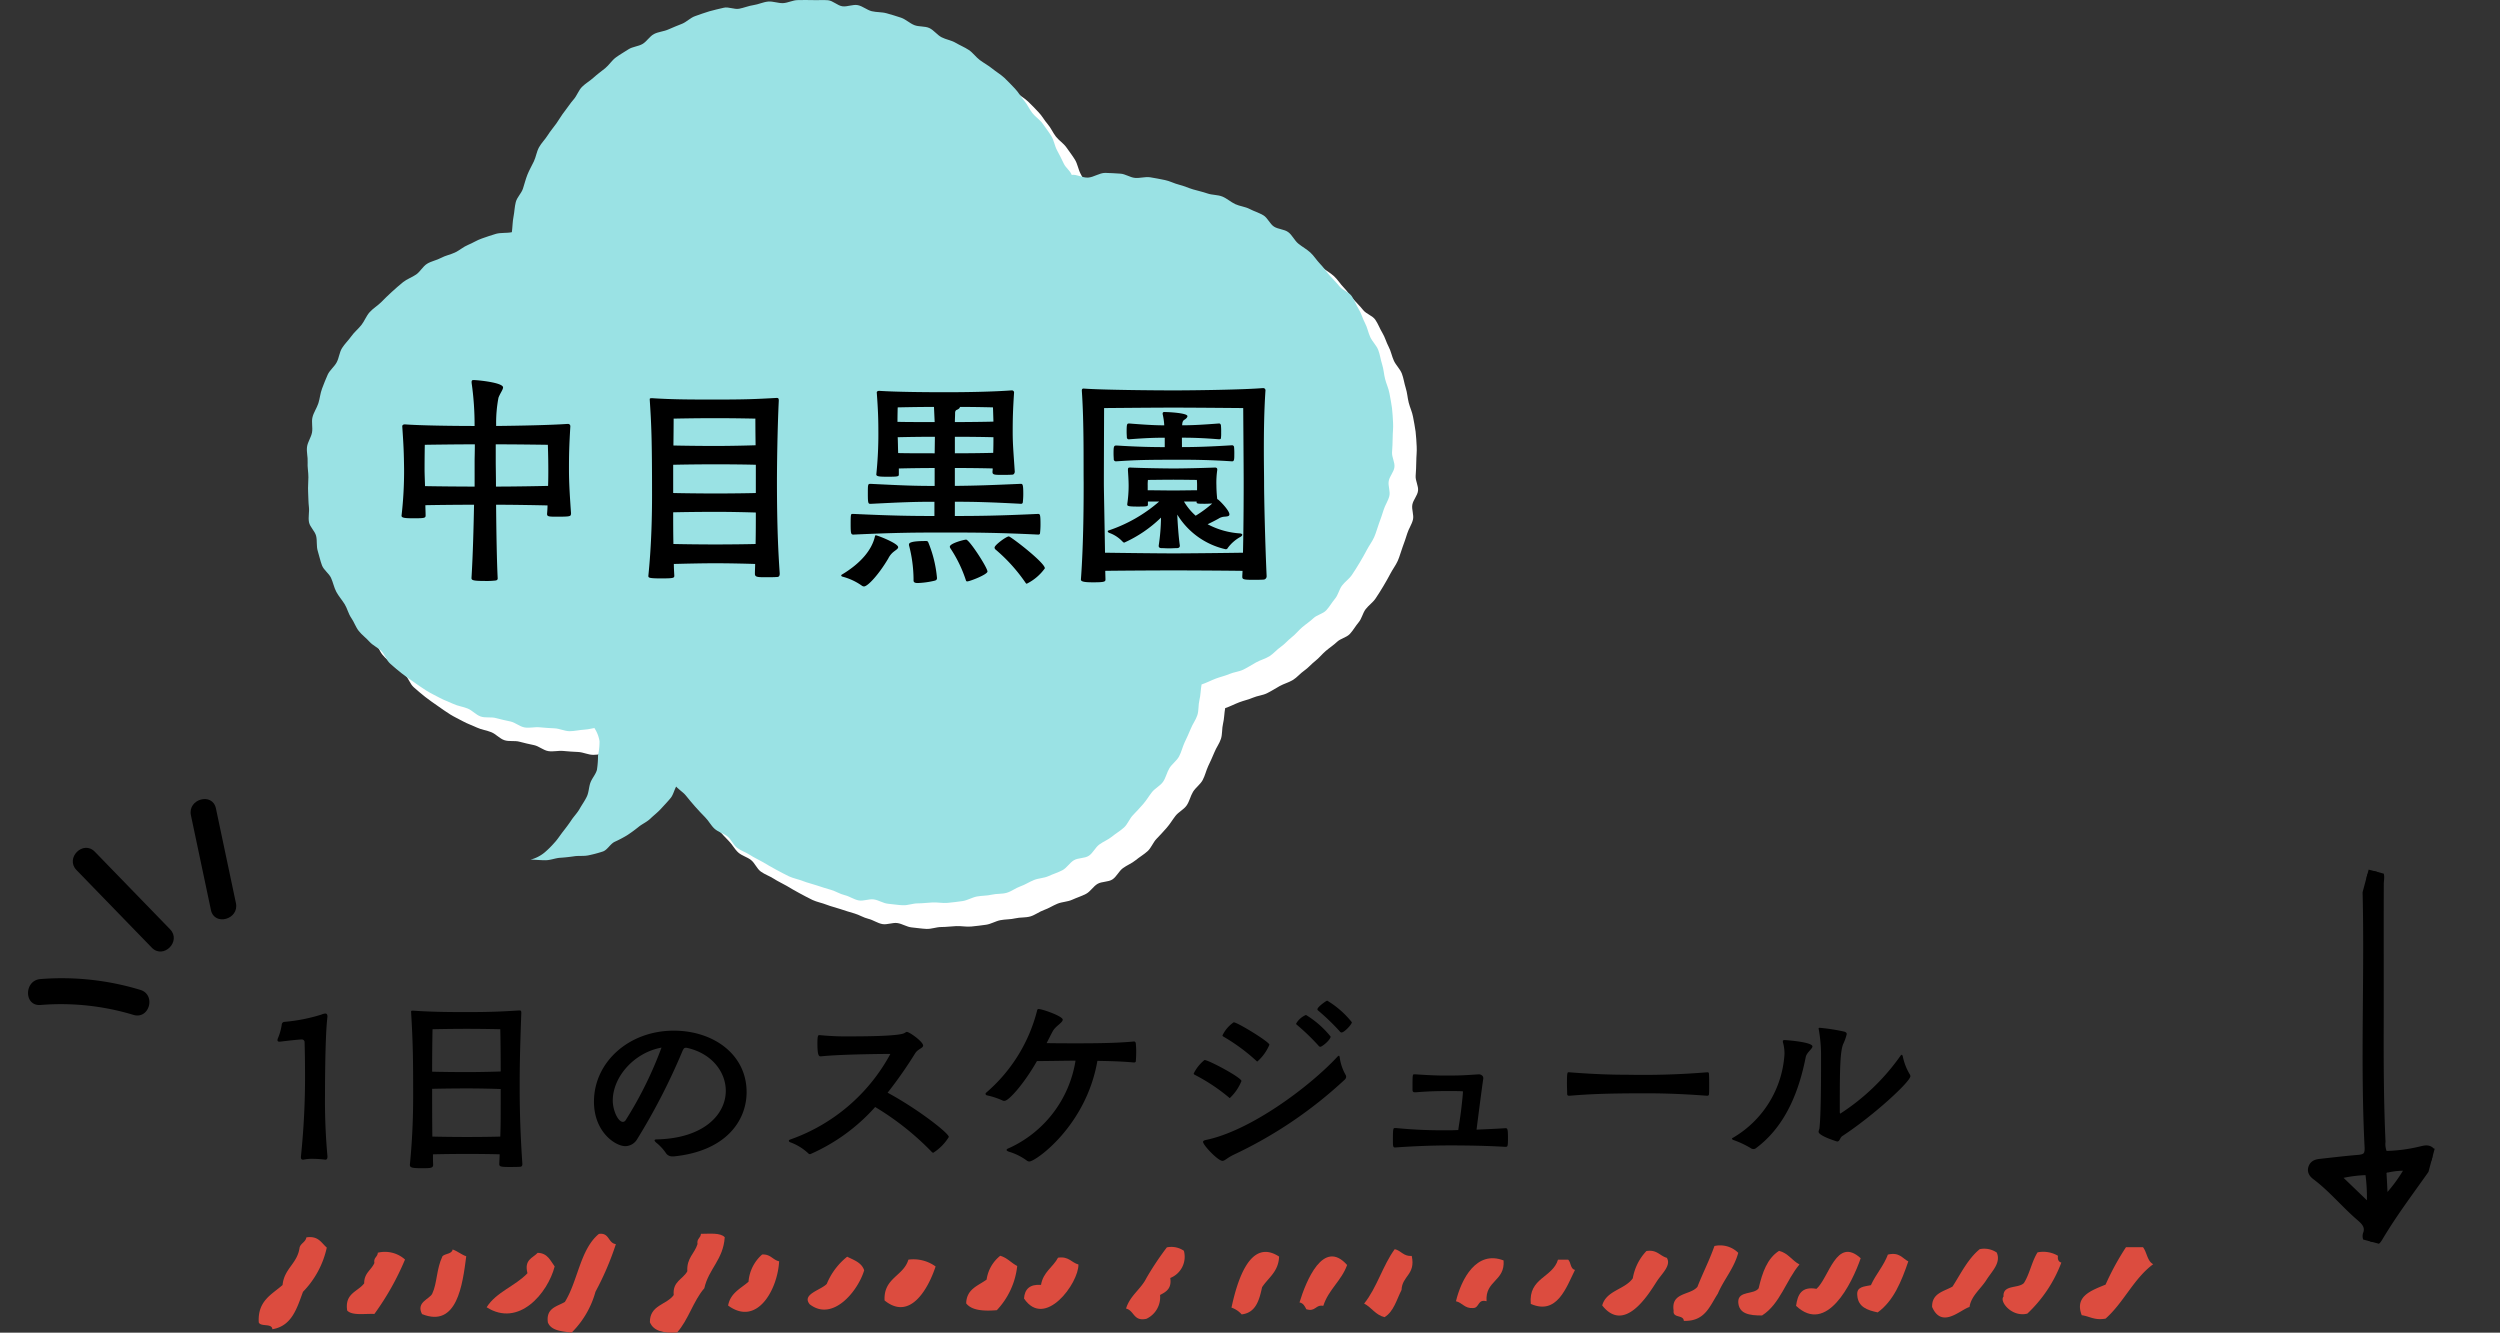
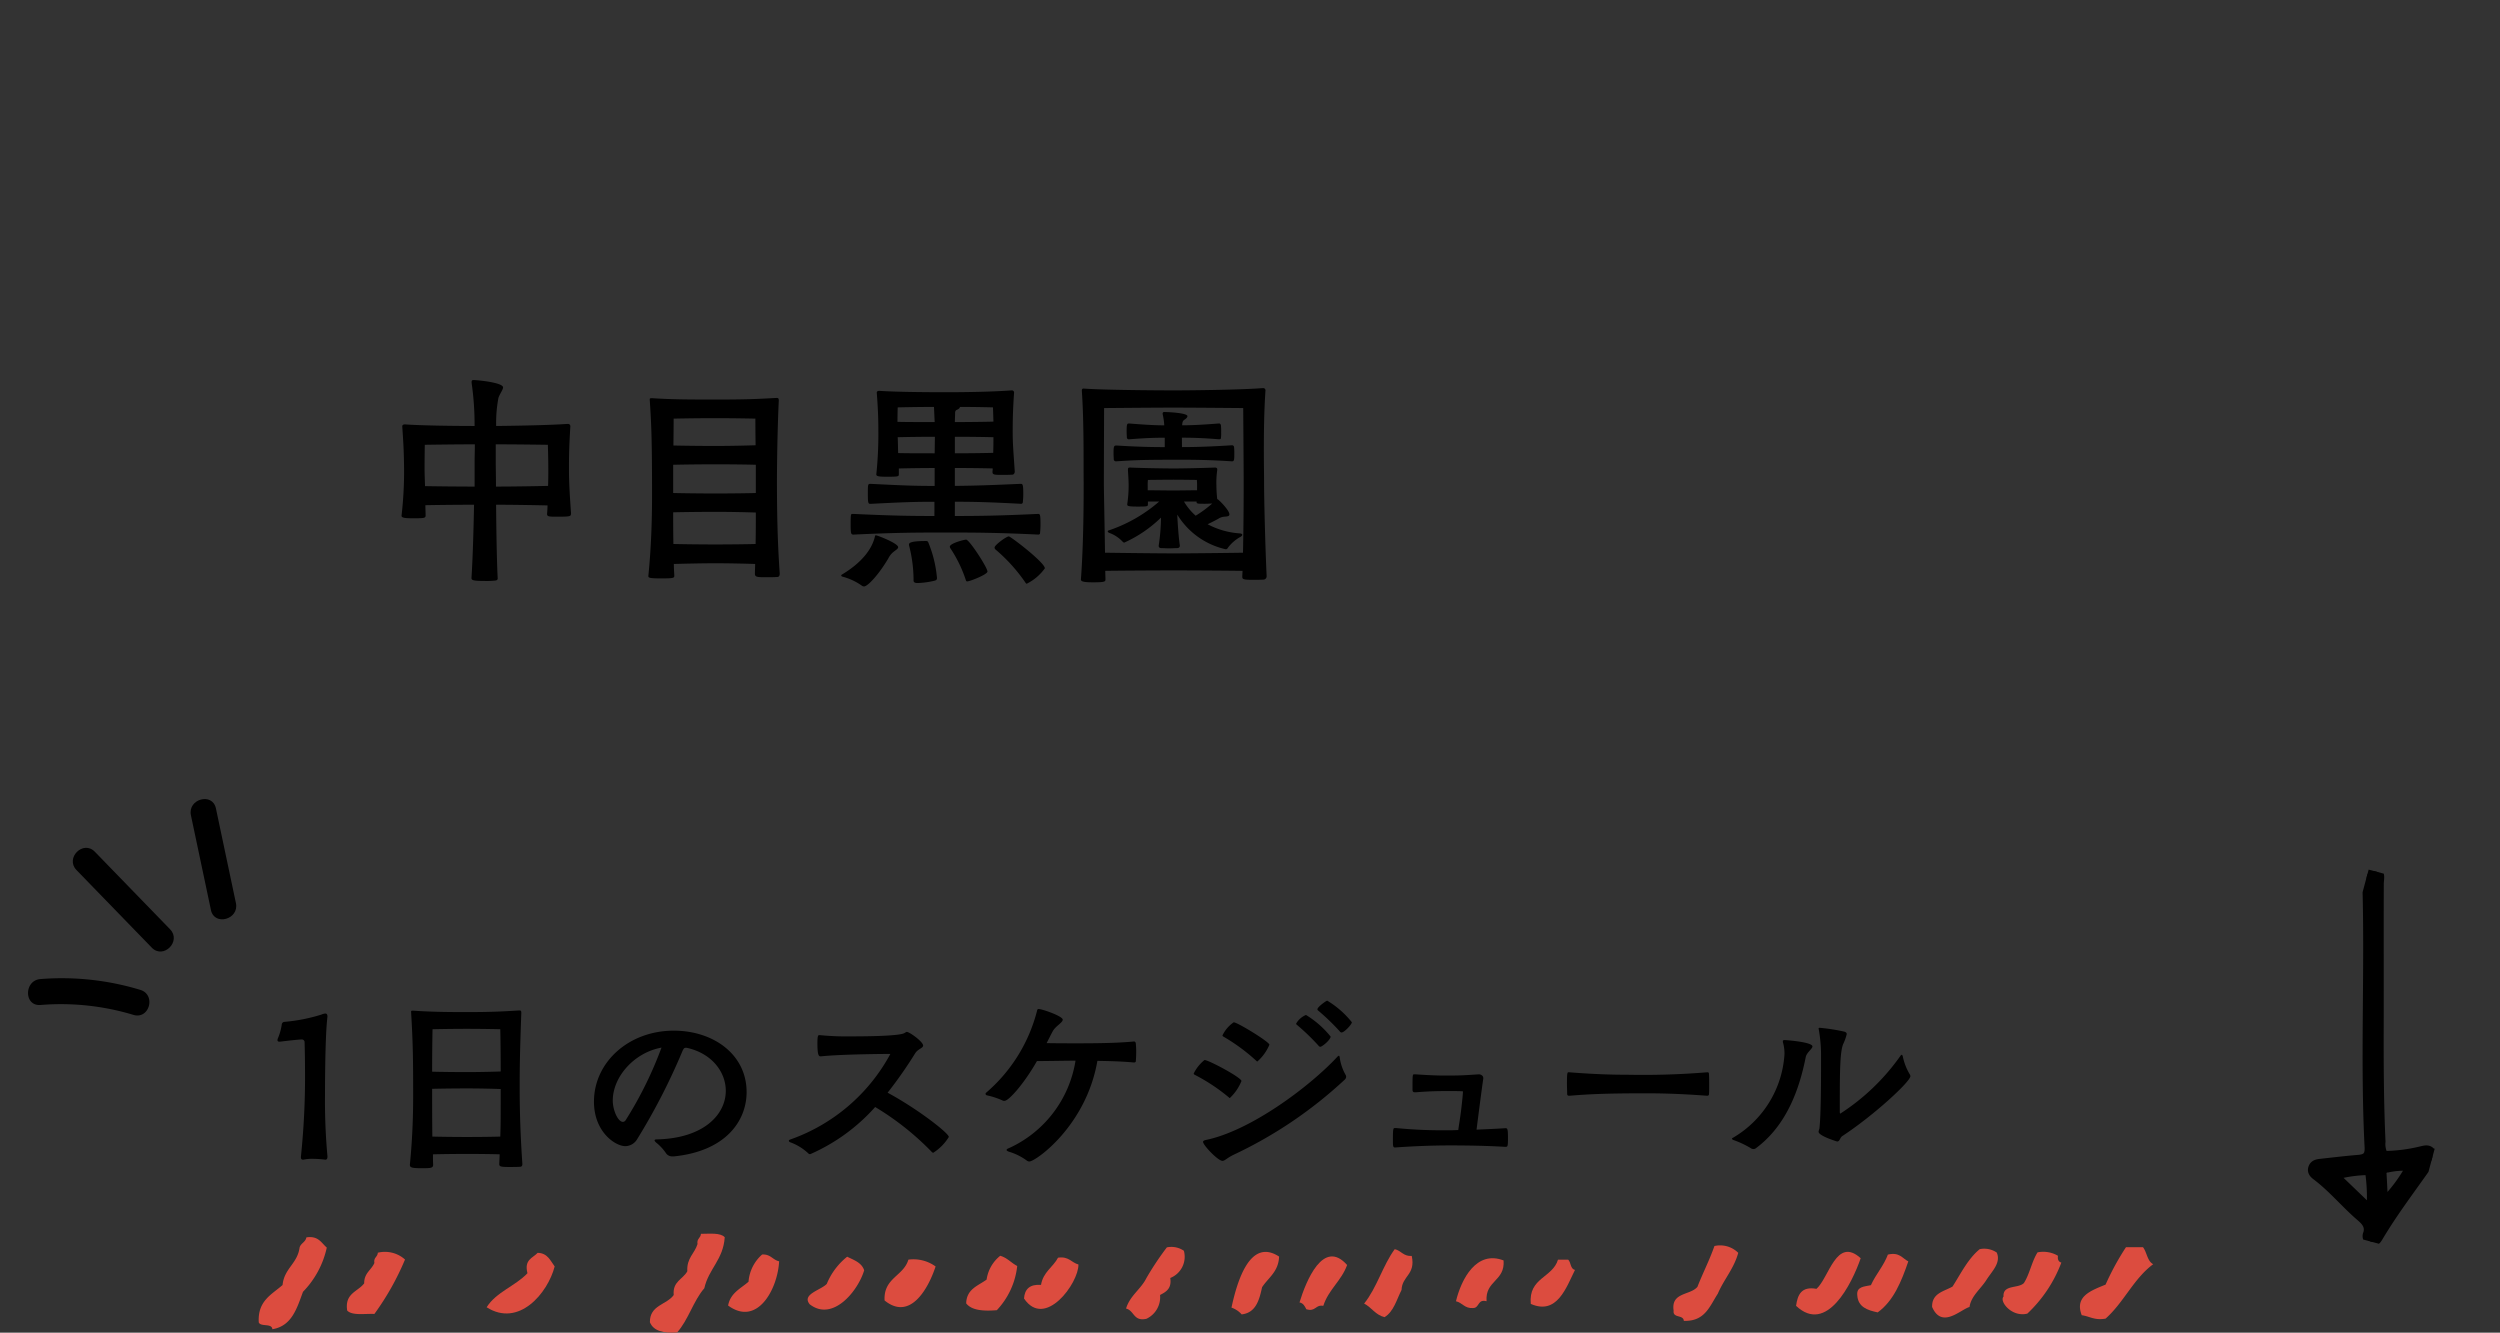
<svg xmlns="http://www.w3.org/2000/svg" width="294.022" height="156.73" viewBox="0 0 294.022 156.73">
  <rect x="0" y="0" width="294.022" height="156.73" fill="#333333" stroke="none" />
  <defs>
    <clipPath id="clip-path">
      <rect id="長方形_90" data-name="長方形 90" width="16" height="42.184" fill="none" stroke="#000" stroke-width="1" />
    </clipPath>
    <clipPath id="clip-path-2">
      <rect id="長方形_174" data-name="長方形 174" width="250.41" height="11.64" transform="translate(0 -0.001)" fill="none" />
    </clipPath>
    <clipPath id="clip-path-3">
      <rect id="長方形_203" data-name="長方形 203" width="32.279" height="35.198" fill="none" />
    </clipPath>
    <clipPath id="clip-path-4">
-       <rect id="長方形_94" data-name="長方形 94" width="130.688" height="109.239" fill="none" />
-     </clipPath>
+       </clipPath>
    <clipPath id="clip-path-6">
      <rect id="長方形_92" data-name="長方形 92" width="127.911" height="106.462" fill="none" />
    </clipPath>
  </defs>
  <g id="グループ_741" data-name="グループ 741" transform="translate(-265.733 -3140.815)">
    <g id="グループ_702" data-name="グループ 702" transform="translate(-918.988 -225.946)">
      <path id="パス_23116" data-name="パス 23116" d="M8.232-.264a72.123,72.123,0,0,1-.288-7.224c0-.408,0-6.624.264-8.952,0-.1.024-.168.024-.24,0-.264-.1-.36-.24-.36a1.288,1.288,0,0,0-.456.12,20.342,20.342,0,0,1-4.392.864.339.339,0,0,0-.288.336A6.6,6.6,0,0,1,2.4-14.112a.742.742,0,0,0-.048.192c0,.12.072.192.24.192H2.64s1.728-.216,2.544-.264h.048a.331.331,0,0,1,.312.36c.024.864.048,1.92.048,3.072A90.7,90.7,0,0,1,5.112-.216v.1c0,.192.1.264.24.264H5.4a5.023,5.023,0,0,1,1.08-.1,13.471,13.471,0,0,1,1.512.1c.12,0,.24-.072.24-.336Zm22.92.84c-.312-4.56-.312-7.7-.312-9.264,0-1.7.024-3.888.192-8.424,0-.216-.048-.288-.192-.288h-.072c-1.632.1-3.1.192-6.144.192-2.256,0-4.224-.024-6.312-.168-.24,0-.24.024-.24.144v.048c.216,3.624.24,5.544.24,9.864,0,1.776-.048,4.656-.384,8.04V.768c0,.312.264.384,1.344.384,1.128,0,1.392,0,1.392-.432C20.64.312,20.64-.1,20.64-.48c.936-.024,2.52-.048,4.008-.048,1.608,0,3.1.024,3.84.048L28.44.648c0,.288.1.36,1.128.36.456,0,.96,0,1.3-.024.144,0,.288-.048.288-.336ZM28.608-8.16c0,3.864,0,4.1-.048,5.592-.72.024-2.28.048-3.936.048-1.512,0-3.144-.024-4.056-.048,0-.288-.024-1.152-.024-5.616.912-.024,2.568-.048,4.1-.048C26.352-8.232,27.912-8.184,28.608-8.16Zm0-2.064c-.7.024-2.28.072-3.984.072-1.536,0-3.168-.024-4.08-.048,0-2.976.048-4.992.048-4.992s1.9-.048,4.032-.048,3.936.048,3.936.048S28.608-13.2,28.608-10.224ZM49.008-.24c6.072-.624,8.52-4.176,8.52-7.56,0-4.416-3.888-7.224-8.568-7.224-5.3,0-9.384,3.72-9.384,8.352,0,3.552,2.5,5.232,3.7,5.232a1.655,1.655,0,0,0,1.392-.84A74.049,74.049,0,0,0,50.016-12.7c.12-.216.168-.312.384-.312h.072c2.976.648,4.608,2.856,4.608,5.064,0,2.784-2.592,5.592-8.112,5.712-.144,0-.264.024-.264.12,0,.048.048.12.168.24A5.673,5.673,0,0,1,48.024-.648a.87.87,0,0,0,.816.408ZM47.52-13.032A45.376,45.376,0,0,1,43.3-4.488a.409.409,0,0,1-.312.192c-.6,0-1.2-1.392-1.2-2.5C41.784-9.552,44.256-12.432,47.52-13.032ZM66.24-12c2.5-.264,7.92-.288,8.112-.288.048,0,.072,0,.072.024A21.458,21.458,0,0,1,62.688-2.232c-.144.048-.192.1-.192.168,0,.048.048.12.168.168A6.168,6.168,0,0,1,64.776-.6a.278.278,0,0,0,.24.1,22.072,22.072,0,0,0,7.632-5.544A32.571,32.571,0,0,1,79.3-.768a.248.248,0,0,0,.192.1A5.835,5.835,0,0,0,81.312-2.52c0-.456-3.72-3.336-7.2-5.208a50,50,0,0,0,3.24-4.632c.336-.528.936-.6.936-.912,0-.456-1.608-1.608-1.92-1.608-.048,0-.12.048-.288.144-.672.384-5.328.384-6.144.384A32.673,32.673,0,0,1,66.12-14.5h-.048c-.144,0-.216.12-.216.96,0,1.344.144,1.536.36,1.536Zm32.544.528c1.272.024,2.76.048,4.3.192.072,0,.216-.024.216-.144.024-.216.048-.648.048-1.08a9.834,9.834,0,0,0-.048-1.032q-.036-.216-.216-.216c-1.536.144-3.288.216-6.672.216-.864,0-2.328,0-3.6-.024.264-.5.48-.96.72-1.392.336-.624,1.176-1.008,1.176-1.368,0-.408-2.4-1.248-2.832-1.248-.1,0-.168.048-.192.216A18.805,18.805,0,0,1,85.7-7.728a.219.219,0,0,0-.072.12.2.2,0,0,0,.168.192,8.918,8.918,0,0,1,1.824.6.4.4,0,0,0,.24.048c.5,0,2.3-2.016,3.816-4.68,1.3,0,3.432-.048,4.536-.048A13.64,13.64,0,0,1,88.368-1.2c-.144.048-.264.12-.264.216,0,.048.072.12.264.192a6.908,6.908,0,0,1,2.16,1.08.484.484,0,0,0,.264.072C91.512.36,97.464-3.816,98.784-11.472Zm27.432-2.856a11.254,11.254,0,0,0-2.9-2.544,2.4,2.4,0,0,0-1.152,1.008.144.144,0,0,0,.072.144,26.446,26.446,0,0,1,2.544,2.448.29.29,0,0,0,.216.144C125.232-13.128,126.216-13.968,126.216-14.328Zm2.5-1.68a10.874,10.874,0,0,0-2.9-2.544c-.12,0-1.152.744-1.152,1.008a.144.144,0,0,0,.072.144,26.446,26.446,0,0,1,2.544,2.448.29.29,0,0,0,.216.144C127.824-14.808,128.712-15.768,128.712-16.008ZM114.36-7.1A5.666,5.666,0,0,0,115.728-9.1c0-.408-3.864-2.472-4.344-2.472a4.692,4.692,0,0,0-1.272,1.584c0,.072.048.12.144.168a21.866,21.866,0,0,1,3.984,2.64C114.288-7.128,114.312-7.1,114.36-7.1ZM127.848-9.24a.494.494,0,0,0,.192-.36.463.463,0,0,0-.072-.24,5.68,5.68,0,0,1-.672-1.944c-.024-.192-.048-.288-.12-.288-.048,0-.1.048-.192.144C123.7-8.4,116.736-3.216,111.5-2.16q-.288.072-.288.216c0,.384,1.752,2.232,2.28,2.232.288,0,.528-.336,1.32-.72A50.9,50.9,0,0,0,127.848-9.24ZM117.6-11.4a5.477,5.477,0,0,0,1.416-1.968c0-.336-3.768-2.64-4.2-2.64a3.927,3.927,0,0,0-1.32,1.536c0,.072.048.12.144.168a22.075,22.075,0,0,1,3.84,2.832C117.528-11.424,117.552-11.4,117.6-11.4ZM146.832-1.368c.192,0,.24-.048.24-1.032,0-1.1-.072-1.152-.288-1.152h-.048c-1.08.072-2.208.12-3.36.168.576-4.536.744-5.664.792-6v-.072c0-.288-.312-.432-.5-.432h-.048c-1.824.12-2.136.144-3.96.144-.792,0-1.656-.024-3.456-.144h-.144c-.216,0-.216,0-.216,1.824,0,.216.1.288.264.288h.1c1.9-.144,2.712-.144,4.152-.144.456,0,.888,0,1.344.024.072,0,.072.024.072.1-.048.72-.144,1.488-.216,2.136-.1.84-.24,1.608-.336,2.328-.312,0-.6.024-.912.024h-.768a54.8,54.8,0,0,1-5.64-.264h-.1c-.216,0-.264,0-.264,1.3,0,.816,0,.984.24.984h.072c2.016-.144,4.224-.24,6.432-.24,2.232,0,4.44.048,6.48.168Zm23.664-8.76a92.471,92.471,0,0,1-9.384.288c-1.32,0-3.48-.024-6.816-.288h-.12c-.12,0-.168.12-.168,1.32,0,.432.024.888.024,1.2,0,.168.072.24.216.24h.048c2.04-.168,4.032-.288,8.952-.288,1.392,0,3.768.024,7.248.288.144,0,.216-.072.216-.192.024-.192.024-.552.024-.936,0-.528,0-1.08-.024-1.392,0-.144-.024-.24-.168-.24Zm15.6,3.6c0-4.056.048-5.976.384-6.888a5.764,5.764,0,0,0,.432-1.2c0-.144-.072-.216-.264-.288a22.3,22.3,0,0,0-2.9-.456c-.1,0-.144.024-.144.12,0,.024.024.048.024.1a17.107,17.107,0,0,1,.264,2.976v.384c0,2.3,0,6.6-.192,8.28a2,2,0,0,0-.1.36c0,.5,2.184,1.152,2.184,1.152.336,0,.312-.456.624-.648,3.792-2.5,7.992-6.408,7.992-7.032a.387.387,0,0,0-.072-.216,6.623,6.623,0,0,1-.816-2.088c-.048-.144-.072-.216-.12-.216s-.12.048-.192.168a25.667,25.667,0,0,1-7.032,6.744c-.048,0-.072-.024-.072-.24ZM176.232-1.2c3.6-2.664,5.112-6.936,5.856-10.7.1-.552.792-.984.792-1.272,0-.48-2.712-.72-3.24-.744-.168,0-.24.024-.24.144a.469.469,0,0,0,.024.168,4.8,4.8,0,0,1,.168,1.344,12.262,12.262,0,0,1-6.072,9.84.122.122,0,0,0-.1.12c0,.024.048.072.12.12a11.108,11.108,0,0,1,2.064.96.573.573,0,0,0,.336.12A.461.461,0,0,0,176.232-1.2Z" transform="translate(1215 3503)" />
      <g id="グループ_196" data-name="グループ 196" transform="matrix(-0.966, -0.259, 0.259, -0.966, 1467.825, 3513.928)">
        <g id="グループ_195" data-name="グループ 195" clip-path="url(#clip-path)">
          <path id="パス_21432" data-name="パス 21432" d="M5.571,10.206a19,19,0,0,0-4.066,1.654c-.41.213-.85.512-1.28.078a1.057,1.057,0,0,1-.085-1.189C1.338,7.4,2.714,4.119,3.671.688c.106-.381.3-.72.761-.685A.677.677,0,0,1,5.056.8c-.038.926.593,1.333,1.276,1.661C8.48,3.489,10.427,4.9,12.649,5.794c.368.147.675.368.637.817s-.377.626-.733.765c-1.393.544-2.782,1.1-4.19,1.606-.845.3-1.162.678-.845,1.659C10.7,20.483,12.83,30.618,15.8,40.519c.192.639.476,1.4-.432,1.625-.972.236-.876-.629-1.042-1.257-1.42-5.38-2.887-10.748-4.314-16.127C8.85,20.375,7.658,16,6.284,11.674a2.778,2.778,0,0,0-.712-1.468m-3.3-.513a8.935,8.935,0,0,0,2.479-.852.613.613,0,0,0,.405-.881c-.341-1.031-.668-2.066-1-3.1A18.535,18.535,0,0,0,2.243,9.666l-.036.116.062-.089M10.5,6.411,5.4,3.6A20.9,20.9,0,0,0,6.765,7.991,15.754,15.754,0,0,0,10.5,6.411" transform="translate(0 0)" stroke="#000" stroke-width="1" />
        </g>
      </g>
      <g id="グループ_437" data-name="グループ 437" transform="translate(1215.145 3511.852)">
        <g id="マスクグループ_436" data-name="マスクグループ 436" clip-path="url(#clip-path-2)">
          <path id="パス_21665" data-name="パス 21665" d="M221.61,1.59c.468.6.5,1.637,1.2,2-2.3,1.7-3.474,4.526-5.6,6.4-1.3.233-1.861-.272-2.8-.4-.869-2.22,1.085-2.893,2.8-3.6a31.114,31.114,0,0,1,2.4-4.4Z" fill="#dc4c3f" fill-rule="evenodd" />
          <path id="パス_21668" data-name="パス 21668" d="M204.41,2.221c.536,1.205-.582,2.214-1.2,3.2-.666,1.064-1.821,1.91-2,3.2-1.092.322-3.259,2.613-4.4,0-.039-1.638,1.383-1.816,2.4-2.4.99-1.543,1.809-3.258,3.2-4.4a2.6,2.6,0,0,1,2,.4" fill="#dc4c3f" fill-rule="evenodd" />
          <path id="パス_21669" data-name="パス 21669" d="M211.61,2.6c-.065.465.088.712.4.8a15.937,15.937,0,0,1-4,6c-1.82.468-3.331-1.443-2.8-2-.113-1.446,1.752-.915,2.4-1.6.674-1.058.925-2.542,1.6-3.6a3.4,3.4,0,0,1,2.4.4" fill="#dc4c3f" fill-rule="evenodd" />
          <path id="パス_21670" data-name="パス 21670" d="M188.41,2.887c-1.033,2.992-4,9-7.6,5.6.178-1.289.611-2.324,2.4-2,1.481-1.3,2.328-6.2,5.2-3.6" fill="#dc4c3f" fill-rule="evenodd" />
          <path id="パス_21671" data-name="パス 21671" d="M194.009,3.258c-.816,2.384-1.741,4.659-3.6,6-1.21-.257-2.308-.625-2.4-2-.121-1.055.835-1.031,1.6-1.2.579-1.286,1.491-2.241,2-3.6,1.382-.316,1.688.445,2.4.8" fill="#dc4c3f" fill-rule="evenodd" />
          <path id="パス_21672" data-name="パス 21672" d="M174.009,2.252c-.517,1.883-1.684,3.116-2.4,4.8-.948,1.453-1.507,3.294-4,3.2-.045-.756-1.323-.278-1.2-1.2-.327-2.194,1.954-1.779,2.8-2.8.637-1.63,1.412-3.121,2-4.8a3.027,3.027,0,0,1,2.8.8" fill="#dc4c3f" fill-rule="evenodd" />
-           <path id="パス_21673" data-name="パス 21673" d="M181.21,3.62c-1.587,1.881-2.28,4.654-4.4,6-1.476.01-2.754-.179-2.8-1.6-.012-1.345,1.852-.815,2.4-1.6.427-1.84,1.013-3.521,2.4-4.4,1.071.262,1.521,1.146,2.4,1.6" fill="#dc4c3f" fill-rule="evenodd" />
          <path id="パス_21674" data-name="パス 21674" d="M54.81.417c-.165,2.635-1.889,3.712-2.4,6-1.3,1.5-1.875,3.726-3.2,5.2-1.575.109-2.779-.153-3.2-1.2-.031-2.03,1.964-2.036,2.8-3.2-.154-1.621,1.092-1.842,1.6-2.8-.092-1.559.86-2.073,1.2-3.2-.113-.647.378-.69.4-1.2,1.062,0,2.284-.152,2.8.4" fill="#dc4c3f" fill-rule="evenodd" />
          <path id="パス_21675" data-name="パス 21675" d="M133.61,1.82c.762.171,1.005.861,2,.8.481,2.215-1.143,2.324-1.2,4-.584,1.149-.921,2.546-2,3.2-1.071-.263-1.521-1.146-2.4-1.6,1.492-1.841,2.19-4.477,3.6-6.4" fill="#dc4c3f" fill-rule="evenodd" />
-           <path id="パス_21676" data-name="パス 21676" d="M165.61,2.84c.55.9-.6,1.863-1.2,2.8-1.048,1.651-3.807,6.1-6.4,2.8.488-1.78,2.674-1.861,3.6-3.2a6.146,6.146,0,0,1,1.6-3.2c1.258-.191,1.563.57,2.4.8" fill="#dc4c3f" fill-rule="evenodd" />
          <path id="パス_21677" data-name="パス 21677" d="M108.81,2.01a2.679,2.679,0,0,1-1.6,3.2c.189,1.256-.5,1.635-1.2,2a2.814,2.814,0,0,1-1.6,2.8c-1.548.348-1.423-.977-2.4-1.2.461-1.539,1.74-2.26,2.4-3.6a35.061,35.061,0,0,1,2.4-3.6,2.606,2.606,0,0,1,2,.4" fill="#dc4c3f" fill-rule="evenodd" />
          <path id="パス_21678" data-name="パス 21678" d="M120.009,2.695c-.072,1.794-1.264,2.469-2,3.6-.335,1.532-.732,3-2.4,3.2a2.841,2.841,0,0,0-1.2-.8c.654-3.044,2.165-8.255,5.6-6" fill="#dc4c3f" fill-rule="evenodd" />
          <path id="パス_21679" data-name="パス 21679" d="M128.009,3.687c-.672,1.861-2.185,2.881-2.8,4.8-.964-.164-.869.73-2,.4-.177-.356-.351-.716-.8-.8.771-2.529,2.809-7.558,5.6-4.4" fill="#dc4c3f" fill-rule="evenodd" />
          <path id="パス_21680" data-name="パス 21680" d="M146.41,3.148c.19,2.457-2.19,2.343-2,4.8-1.092-.291-.806.8-1.6.8-.995.061-1.238-.628-2-.8.631-2.628,2.419-6.034,5.6-4.8" fill="#dc4c3f" fill-rule="evenodd" />
-           <path id="パス_21681" data-name="パス 21681" d="M40.009.03c1.256-.189,1.057,1.076,2,1.2a34.074,34.074,0,0,1-2.4,5.6,10.757,10.757,0,0,1-2.8,4.8c-1.193-.141-2.435-.231-2.8-1.2-.231-1.7,1.078-1.855,2-2.4,1.536-2.465,1.8-6.2,4-8" fill="#dc4c3f" fill-rule="evenodd" />
          <path id="パス_21682" data-name="パス 21682" d="M154.81,4.259c-.995,1.993-2.094,5.377-5.2,4-.289-3.089,2.551-3.05,3.2-5.2h1.2c.344.322.238,1.095.8,1.2" fill="#dc4c3f" fill-rule="evenodd" />
          <path id="パス_21683" data-name="パス 21683" d="M71.21,4.309c-.731,2.453-3.7,6.082-6.4,4-.991-1.19,1.3-1.661,2-2.4a7.977,7.977,0,0,1,2.4-3.2c.8.4,1.709.692,2,1.6" fill="#dc4c3f" fill-rule="evenodd" />
          <path id="パス_21684" data-name="パス 21684" d="M96.41,3.625c.035,2.191-3.951,7.642-6.4,4,.075-1.125.7-1.7,2-1.6.237-1.5,1.4-2.069,2-3.2,1.258-.192,1.564.57,2.4.8" fill="#dc4c3f" fill-rule="evenodd" />
          <path id="パス_21685" data-name="パス 21685" d="M61.209,3.251c-.174,3.293-2.58,7.716-6,5.2.263-1.471,1.475-1.992,2.4-2.8a4.741,4.741,0,0,1,1.6-3.2c.995-.061,1.238.629,2,.8" fill="#dc4c3f" fill-rule="evenodd" />
          <path id="パス_21686" data-name="パス 21686" d="M87.21,2.6c.831.234,1.293.841,2,1.2A8.984,8.984,0,0,1,86.81,9c-1.6.128-2.956.022-3.6-.8.036-1.7,1.4-2.066,2.4-2.8a4.368,4.368,0,0,1,1.6-2.8" fill="#dc4c3f" fill-rule="evenodd" />
          <path id="パス_21687" data-name="パス 21687" d="M8.009,1.637a10.7,10.7,0,0,1-2.8,5.2c-.718,1.949-1.31,4.024-3.6,4.4-.061-.741-1.355-.246-1.6-.8-.149-2.55,1.527-3.274,2.8-4.4.185-1.949,1.753-2.515,2-4.4.141-.525.7-.63.8-1.2,1.415-.216,1.753.646,2.4,1.2" fill="#dc4c3f" fill-rule="evenodd" />
          <path id="パス_21688" data-name="パス 21688" d="M79.61,3.855c-.765,2.353-2.9,6.519-6,4-.138-2.671,2.224-2.843,2.8-4.8a4.452,4.452,0,0,1,3.2.8" fill="#dc4c3f" fill-rule="evenodd" />
-           <path id="パス_21689" data-name="パス 21689" d="M24.41,2.658c-.432,3.348-1.077,8.461-5.2,6.8-.736-1.409.9-1.76,1.2-2.4.591-1.247.47-2.831,1.2-4.4.322-.344,1.1-.237,1.2-.8.592.208,1.008.592,1.6.8" fill="#dc4c3f" fill-rule="evenodd" />
          <path id="パス_21690" data-name="パス 21690" d="M34.81,3.853c-.808,3.142-4.22,7.215-8,4.8,1.133-1.8,3.375-2.492,4.8-4-.411-1.612.623-1.778,1.2-2.4,1.173.028,1.486.914,2,1.6" fill="#dc4c3f" fill-rule="evenodd" />
          <path id="パス_21691" data-name="パス 21691" d="M17.209,3.04a31.522,31.522,0,0,1-3.6,6.4c-1.152-.048-2.619.219-3.2-.4-.314-2.048,1.259-2.208,2-3.2-.017-1.219.845-1.556,1.2-2.4-.113-.646.378-.688.4-1.2a3.537,3.537,0,0,1,3.2.8" fill="#dc4c3f" fill-rule="evenodd" />
        </g>
      </g>
    </g>
    <g id="グループ_513" data-name="グループ 513" transform="translate(265.733 3229.542)">
      <g id="グループ_491" data-name="グループ 491" transform="translate(0 0)" clip-path="url(#clip-path-3)">
        <path id="パス_21715" data-name="パス 21715" d="M2.393,13.048Q1.217,7.477.039,1.908C-.365-.007,2.574-.826,2.98,1.1q1.176,5.569,2.353,11.14c.405,1.915-2.534,2.734-2.941.811" transform="translate(22.414 5.247)" />
        <path id="パス_21716" data-name="パス 21716" d="M15.568,15.205,6.717,6.082C5.349,4.673,7.5,2.514,8.873,3.926l8.851,9.123c1.367,1.409-.787,3.568-2.157,2.157" transform="translate(2.28 7.518)" />
        <path id="パス_21717" data-name="パス 21717" d="M18.551,22.673A29.441,29.441,0,0,0,7.62,21.51c-1.957.154-1.948-2.9,0-3.05a31.78,31.78,0,0,1,11.741,1.272c1.875.564,1.077,3.508-.81,2.941" transform="translate(-2.859 7.959)" />
      </g>
    </g>
    <g id="グループ_703" data-name="グループ 703" transform="translate(301.824 3140.815)">
      <g id="グループ_205" data-name="グループ 205" clip-path="url(#clip-path-4)">
        <g id="グループ_204" data-name="グループ 204">
          <g id="グループ_203" data-name="グループ 203" clip-path="url(#clip-path-4)">
            <path id="パス_21438" data-name="パス 21438" d="M132.7,56.487c0-.59.083-1.171.047-1.753s-.056-1.171-.128-1.751-.2-1.154-.3-1.729-.367-1.112-.51-1.679-.171-1.162-.35-1.72-.247-1.157-.459-1.7-.69-.975-.936-1.508-.341-1.132-.618-1.649-.421-1.113-.728-1.613-.507-1.084-.842-1.565-1.065-.673-1.428-1.135-.784-.855-1.172-1.3-.7-.933-1.112-1.353-.715-.939-1.149-1.336-.963-.672-1.417-1.046-.708-1-1.181-1.349-1.2-.332-1.687-.656-.738-1.029-1.245-1.328-1.089-.467-1.611-.74-1.147-.318-1.681-.565-.982-.675-1.528-.895-1.184-.168-1.741-.361-1.118-.311-1.684-.477-1.09-.418-1.663-.557-1.1-.439-1.679-.549-1.149-.242-1.733-.325-1.191.129-1.778.074-1.139-.474-1.729-.5-1.178-.089-1.769-.089c-.683,0-1.345.515-2.017.554s-1.254-.393-1.924-.321c-.213-.548-.693-.809-.938-1.342s-.515-1.045-.791-1.563-.352-1.148-.659-1.65-.672-.967-1.007-1.449-.873-.808-1.235-1.271-.585-1.03-.973-1.473-.667-.986-1.078-1.406-.807-.865-1.241-1.264-.957-.7-1.411-1.072-.98-.651-1.454-1-.823-.876-1.314-1.2-1.049-.548-1.556-.847-1.13-.377-1.651-.65-.9-.833-1.433-1.08-1.222-.127-1.769-.347-1-.676-1.553-.869-1.121-.351-1.688-.516-1.181-.109-1.755-.247-1.069-.6-1.648-.715-1.223.217-1.807.134-1.1-.657-1.691-.712-1.185.01-1.775-.017-1.179,0-1.769,0-1.159.33-1.738.356-1.185-.241-1.762-.187-1.138.332-1.711.413-1.123.319-1.692.427-1.246-.248-1.81-.113-1.151.261-1.708.422-1.118.377-1.666.565-1,.684-1.534.9-1.084.425-1.611.666-1.171.269-1.686.537-.849.878-1.35,1.171-1.177.314-1.663.632-1.007.612-1.476.954-.793.891-1.243,1.258-.932.706-1.362,1.1-.962.69-1.371,1.1-.6,1.041-.985,1.475-.69.932-1.052,1.387-.641.96-.977,1.435-.717.906-1.025,1.4-.744.907-1.024,1.418-.352,1.119-.6,1.645-.541,1.02-.758,1.561-.346,1.1-.529,1.653-.691,1-.84,1.568-.155,1.162-.27,1.734-.114,1.237-.193,1.816c-.578.127-1.29.033-1.855.19s-1.129.367-1.685.555-1.065.529-1.609.748-1,.642-1.53.892-1.131.358-1.648.637-1.143.383-1.644.691-.8.925-1.284,1.261-1.068.528-1.531.892-.893.767-1.334,1.157-.849.813-1.267,1.226-.95.724-1.343,1.162-.6,1.038-.962,1.5-.842.837-1.181,1.319-.787.9-1.1,1.4-.351,1.159-.63,1.678-.81.913-1.057,1.448S7,50.152,6.787,50.7s-.254,1.161-.434,1.724S5.8,53.5,5.66,54.07s.053,1.217-.056,1.8-.514,1.11-.587,1.7.108,1.193.072,1.784.089,1.17.089,1.763-.067,1.172-.032,1.755.021,1.177.092,1.757-.1,1.213.01,1.788.7,1.052.839,1.62.014,1.213.192,1.771.29,1.151.5,1.7.816.928,1.061,1.46.346,1.129.623,1.646.676.956.984,1.456.429,1.118.767,1.6.523,1.085.889,1.545.863.82,1.255,1.259.979.686,1.4,1.1.593,1.084,1.033,1.475.894.779,1.356,1.143.956.7,1.438,1.037.966.688,1.466,1,1.042.562,1.56.843,1.084.47,1.616.722,1.139.319,1.685.541.976.748,1.534.939,1.223.025,1.791.184,1.132.275,1.708.4,1.079.6,1.662.7,1.2-.079,1.785-.015,1.166.089,1.756.121,1.168.336,1.759.336c.574,0,1.149-.151,1.715-.181s1.132-.213,1.7-.273,1.11-.277,1.671-.368,1.1-.249,1.659-.369,1.053.195,1.6.046c.188.548.267.978.487,1.511s.882.875,1.133,1.395.131,1.237.412,1.742.852.843,1.162,1.331.514,1.047.852,1.517.9.759,1.267,1.209.72.89,1.108,1.32.767.85,1.178,1.259.676.961,1.108,1.348,1.058.529,1.51.892.675,1.012,1.145,1.352,1.042.525,1.528.841,1.013.548,1.515.839.985.594,1.5.859,1.009.556,1.538.8,1.1.339,1.644.553,1.1.333,1.646.52,1.086.353,1.644.513,1.057.492,1.621.625,1.074.513,1.645.62,1.2-.2,1.777-.118,1.107.459,1.685.512,1.153.15,1.734.176,1.161-.222,1.743-.222,1.17-.082,1.754-.109,1.185.106,1.766.051,1.171-.129,1.749-.211,1.117-.428,1.691-.538,1.179-.078,1.748-.215,1.2-.058,1.765-.223,1.057-.565,1.61-.757,1.052-.527,1.594-.746,1.184-.215,1.715-.46,1.11-.419,1.628-.69.854-.879,1.358-1.177,1.263-.2,1.751-.523.758-.974,1.229-1.322,1.049-.565,1.5-.937.981-.674,1.413-1.07.64-1.032,1.049-1.45.8-.848,1.189-1.289.68-.95,1.041-1.411.972-.739,1.306-1.22.449-1.108.754-1.608.858-.863,1.134-1.38.406-1.114.651-1.648.51-1.06.723-1.608.6-1.042.777-1.6.1-1.2.242-1.77.144-1.254.252-1.834c.545-.177,1.129-.485,1.66-.687s1.094-.319,1.616-.545,1.135-.267,1.645-.519,1-.568,1.493-.845,1.084-.422,1.567-.723.862-.779,1.329-1.1.839-.782,1.289-1.13.8-.807,1.234-1.178.913-.676,1.325-1.069,1.111-.508,1.5-.923.674-.942,1.042-1.376.473-1.08.817-1.534.849-.789,1.167-1.261.623-.957.914-1.446.577-.984.84-1.491.624-.97.857-1.491.368-1.087.569-1.621.386-1.075.555-1.621.527-1.044.664-1.6-.175-1.2-.072-1.767.6-1.061.67-1.63-.314-1.171-.28-1.744.074-1.123.074-1.7" transform="translate(-2.223 -2.223)" fill="#fff" />
            <g id="グループ_202" data-name="グループ 202" style="mix-blend-mode: multiply;isolation: isolate">
              <g id="グループ_201" data-name="グループ 201">
                <g id="グループ_200" data-name="グループ 200" clip-path="url(#clip-path-6)">
                  <path id="パス_21439" data-name="パス 21439" d="M127.7,51.487c0-.59.083-1.171.047-1.753s-.056-1.171-.128-1.751-.2-1.154-.3-1.729-.367-1.112-.51-1.679-.171-1.162-.35-1.72-.247-1.157-.459-1.7-.69-.975-.936-1.508-.341-1.132-.618-1.649-.421-1.113-.728-1.613-.507-1.084-.842-1.565-1.065-.673-1.428-1.135-.784-.855-1.172-1.3-.7-.933-1.112-1.353-.715-.939-1.149-1.336-.963-.672-1.417-1.046-.708-1-1.181-1.349-1.2-.332-1.687-.656-.738-1.029-1.245-1.328-1.089-.467-1.611-.74-1.147-.318-1.681-.565-.982-.675-1.528-.895-1.184-.168-1.741-.361-1.118-.311-1.684-.477-1.09-.418-1.663-.557-1.1-.439-1.679-.549-1.149-.242-1.733-.325-1.191.129-1.778.074-1.139-.474-1.729-.5-1.178-.089-1.769-.089c-.683,0-1.345.515-2.017.554s-1.254-.393-1.924-.321c-.213-.548-.693-.809-.938-1.342s-.515-1.045-.791-1.563-.352-1.148-.659-1.65-.672-.967-1.007-1.449-.873-.808-1.235-1.271-.585-1.03-.973-1.473-.667-.986-1.078-1.406-.807-.865-1.241-1.264-.957-.7-1.411-1.072-.98-.651-1.454-1-.823-.876-1.314-1.2-1.049-.548-1.556-.847-1.13-.377-1.651-.65-.9-.833-1.433-1.08-1.222-.127-1.769-.347-1-.676-1.553-.869-1.122-.351-1.688-.516-1.181-.109-1.755-.247-1.069-.6-1.648-.715S63.566.823,62.981.74,61.877.083,61.29.028,60.1.038,59.514.011s-1.179,0-1.769,0-1.159.33-1.738.356S54.822.131,54.246.184,53.108.517,52.534.6s-1.123.319-1.692.427S49.6.775,49.032.91s-1.151.261-1.708.422-1.118.377-1.666.565-1,.684-1.534.9-1.084.425-1.611.666-1.171.269-1.686.537-.849.878-1.35,1.171-1.177.314-1.663.632-1.007.612-1.476.954-.793.891-1.243,1.258-.932.706-1.362,1.1-.962.69-1.371,1.1-.6,1.041-.985,1.475-.69.932-1.052,1.387-.641.96-.977,1.435-.717.906-1.025,1.4-.744.907-1.024,1.418-.352,1.119-.6,1.645-.541,1.02-.758,1.561-.346,1.1-.529,1.653-.691,1-.84,1.568-.155,1.162-.27,1.734-.114,1.237-.193,1.816c-.578.127-1.29.033-1.855.19s-1.129.367-1.685.555-1.065.529-1.609.748-1,.642-1.53.892-1.131.358-1.648.637-1.143.383-1.644.691-.8.925-1.284,1.261-1.068.528-1.531.892-.893.767-1.334,1.157-.849.813-1.267,1.226-.95.724-1.343,1.162-.6,1.038-.962,1.5-.842.837-1.181,1.319-.787.9-1.1,1.4-.351,1.159-.63,1.678-.81.913-1.057,1.448S2,45.152,1.787,45.7s-.254,1.162-.434,1.724S.8,48.5.66,49.07s.053,1.217-.056,1.8-.514,1.11-.587,1.7S.126,53.758.09,54.35s.089,1.17.089,1.763S.112,57.284.147,57.867s.021,1.177.092,1.757-.1,1.213.01,1.788.7,1.052.839,1.62.014,1.213.192,1.771.29,1.151.5,1.7.816.928,1.061,1.46.346,1.129.623,1.646.676.956.984,1.456.429,1.118.767,1.6.523,1.085.889,1.545.863.82,1.255,1.259.979.686,1.4,1.1.593,1.084,1.033,1.475.894.779,1.356,1.143.956.7,1.438,1.037.966.688,1.466,1,1.042.562,1.56.843,1.084.47,1.616.722,1.139.319,1.685.541.976.748,1.534.939,1.223.025,1.791.184,1.132.275,1.708.4,1.079.6,1.662.7,1.2-.079,1.785-.015,1.166.089,1.756.121,1.168.336,1.759.336c.574,0,1.149-.151,1.715-.181s1.132-.213,1.7-.273,1.11-.277,1.671-.368,1.1-.249,1.659-.369,1.053.195,1.6.046c.188.548.267.978.487,1.511s.882.875,1.133,1.395.131,1.237.412,1.742.852.843,1.162,1.331.514,1.047.852,1.517.9.759,1.267,1.209.72.89,1.108,1.32.767.85,1.178,1.259.676.961,1.108,1.348,1.058.529,1.51.892.675,1.012,1.145,1.352,1.042.525,1.528.841,1.013.548,1.515.839.985.594,1.5.859,1.009.556,1.538.8,1.1.339,1.644.553,1.1.333,1.646.52,1.086.353,1.644.513,1.057.492,1.621.625,1.074.513,1.645.62,1.2-.2,1.777-.118,1.107.459,1.685.512,1.153.15,1.734.176,1.161-.222,1.743-.222,1.17-.082,1.754-.109,1.185.106,1.766.051,1.171-.129,1.749-.211,1.117-.428,1.691-.538,1.179-.078,1.748-.215,1.2-.058,1.765-.223,1.057-.565,1.61-.757,1.052-.527,1.594-.746,1.184-.215,1.715-.46,1.11-.419,1.628-.69.854-.879,1.358-1.177,1.263-.2,1.751-.523.758-.974,1.229-1.322,1.049-.565,1.5-.937.981-.674,1.413-1.07.64-1.032,1.049-1.45.8-.848,1.189-1.289.68-.95,1.041-1.411.972-.739,1.306-1.22.449-1.108.754-1.608.858-.863,1.134-1.38.406-1.114.651-1.648.51-1.06.723-1.608.6-1.042.777-1.6.1-1.2.242-1.77.144-1.254.252-1.834c.545-.177,1.129-.485,1.66-.687s1.094-.319,1.616-.545,1.135-.267,1.645-.519,1-.568,1.493-.845,1.084-.422,1.567-.723.862-.779,1.329-1.1.839-.782,1.289-1.13.8-.807,1.234-1.178.913-.676,1.325-1.069,1.111-.508,1.5-.923.674-.942,1.042-1.376.473-1.08.817-1.534.849-.789,1.167-1.261.623-.957.914-1.446.577-.984.84-1.491.624-.97.857-1.491.368-1.087.569-1.621.385-1.075.555-1.621.527-1.044.664-1.6-.175-1.2-.072-1.767.6-1.061.67-1.63-.314-1.171-.28-1.744.074-1.123.074-1.7" transform="translate(0 0)" fill="#9ae2e4" />
                </g>
              </g>
            </g>
            <path id="パス_21440" data-name="パス 21440" d="M54.887,148.494a3.872,3.872,0,0,1,.583,1.518,7.769,7.769,0,0,1-.178,1.683,10.91,10.91,0,0,1-.128,1.678c-.134.52-.567.974-.765,1.506-.189.512-.182,1.122-.42,1.629s-.575.961-.845,1.444-.683.893-.983,1.349c-.313.477-.652.911-.98,1.335-.358.46-.651.937-1.012,1.314a10.341,10.341,0,0,1-1.187,1.172,4.269,4.269,0,0,1-1.615.811c.578.008,1.233.078,1.785.071.576-.007,1.137-.253,1.689-.288.572-.036,1.131-.1,1.683-.181s1.161.013,1.708-.119a14.908,14.908,0,0,0,1.659-.446c.518-.192.838-.859,1.352-1.124a13.962,13.962,0,0,0,1.479-.777,16.622,16.622,0,0,0,1.355-.988c.418-.343.967-.568,1.391-.978.388-.376.851-.722,1.246-1.158.364-.4.765-.811,1.137-1.267.343-.422.43-1.08.78-1.551.579-.695.672-.619,1.263-1.3s.658-.628,1.249-1.313.6-.678,1.195-1.364,1.19-.5,1.125-1.408c-.059-.819-.683-.432-1.359-.9s-.6-.57-1.28-1.038-.79-.3-1.464-.769-.722-.4-1.4-.869-.622-.545-1.3-1.014-.748-.365-1.424-.834-.568-.625-1.244-1.094-.593-.59-1.27-1.06-.594-1.042-1.352-.718c-.874.373-.211.816-.529,1.711s-.494.833-.813,1.728-.4.867-.731,1.759a6.5,6.5,0,0,0-.406,1.852" transform="translate(-21.051 -62.833)" fill="#9ae2e4" />
          </g>
        </g>
      </g>
    </g>
    <path id="パス_23115" data-name="パス 23115" d="M-30.4-6.4c-.162-2.322-.243-3.645-.243-5.238,0-1.728.027-2.727.162-5.022a.269.269,0,0,0-.27-.27h-.054c-1.836.135-5.643.216-8.4.243a15.774,15.774,0,0,1,.27-3.321c.216-.567.54-.945.54-1.215,0-.567-2.97-.864-3.483-.864-.135,0-.216.054-.216.216v.108a34.815,34.815,0,0,1,.351,5.076c-2.592,0-6.426-.054-8.208-.189-.189,0-.3.108-.3.216.162,2.4.189,3.051.216,5.022a46.1,46.1,0,0,1-.3,5.508c0,.243.351.3,1.4.3,1.269,0,1.431-.027,1.431-.324,0-.432-.027-.837-.027-1.215,1.323-.027,3.834-.054,5.724-.054-.054,2.727-.135,5.94-.3,8.613,0,.243.108.351,1.539.351a9.173,9.173,0,0,0,1.3-.054q.243-.041.243-.243c-.108-2.079-.162-5.616-.189-8.667,2.133,0,4.914.054,6.048.081,0,.351-.027.675-.054,1,0,.324.243.324,1.188.324,1.458,0,1.62-.027,1.62-.324Zm-8.856-8.127c2.565,0,6.129.054,6.129.054s.054,1.4.054,2.97c0,.432,0,1.08-.027,1.863-1.08.027-3.969.081-6.129.081,0-1.242-.027-2.322-.027-3Zm-2.484,4.968c-1.917,0-4.509-.027-5.832-.054-.027-.837-.054-1.512-.054-1.971,0-1.512.027-2.889.027-2.889s3.456-.054,5.886-.054c0,.81-.027,1.512-.027,1.971ZM-5.859.621c-.135-1.971-.324-5.076-.324-10.773,0-1.863.054-6.1.216-9.531,0-.216-.054-.3-.216-.3h-.081c-2.43.135-3.618.189-7.209.189-2.538,0-5.049,0-7.4-.162-.27,0-.27.054-.27.135v.054c.189,2.889.27,4.536.27,11.205,0,2.187-.054,5.778-.432,9.477V.972c0,.189.108.27,1.512.27,1.458,0,1.539-.054,1.539-.324-.027-.486-.054-.918-.054-1.377,1.134-.027,3.132-.081,4.86-.081,1.89,0,3.834.054,4.7.081,0,.378-.027.756-.027,1.161,0,.378.3.4,1.242.4.459,0,.972,0,1.35-.027.162,0,.324-.054.324-.378ZM-8.667-6.507c0,1.107,0,2.349-.027,3.7-.864.027-2.835.054-4.779.054-1.728,0-3.78-.027-4.887-.054-.027-1.35-.027-2.592-.027-3.726,1.107-.027,3.186-.054,4.968-.054C-11.475-6.588-9.5-6.534-8.667-6.507Zm0-2.295c-.864.027-2.835.054-4.779.054-1.782,0-3.834-.027-4.941-.054v-3.321c1.107-.027,3.186-.054,4.968-.054,1.944,0,3.915.027,4.752.054Zm-.027-5.616c-.864.027-2.835.081-4.752.081-1.755,0-3.807-.027-4.914-.054.027-1.917.027-3.159.027-3.159s2.457-.054,4.86-.054,4.752.054,4.752.054S-8.721-16.335-8.694-14.418ZM14.742-7.776c2.4,0,4.185.054,7.776.243a.193.193,0,0,0,.216-.189,8.661,8.661,0,0,0,.054-.972c0-1.134-.081-1.188-.3-1.188-3.672.162-5.211.216-7.749.243v-2.106c1.647,0,3.564.027,4.455.054,0,.135-.027.3-.027.432,0,.324.3.324,1.134.324.4,0,.837,0,1.215-.027.162,0,.27-.189.27-.351-.135-2.079-.243-3.213-.243-4.644,0-1.539.027-2.619.162-4.671a.249.249,0,0,0-.27-.243h-.054c-2.187.162-5.265.216-7.695.216-2.241,0-5.805-.027-7.83-.162-.189,0-.3.081-.3.189.162,2.16.189,3.267.189,4.7a45.767,45.767,0,0,1-.243,4.941c0,.243.4.27,1.3.27,1.242,0,1.35-.027,1.35-.27v-.7c1.026-.027,2.727-.054,4.212-.054v2.106c-2.4,0-3.726-.054-7.506-.243-.351,0-.351,0-.351,1.188,0,1.161.054,1.161.351,1.161,3.7-.189,5.1-.243,7.479-.243V-6.1c-2.7,0-4.887-.027-9.5-.243H2.7c-.189,0-.216.027-.216,1.215,0,1.161.054,1.215.351,1.215,5.265-.243,7.506-.243,10.827-.243,3.105,0,5.832,0,10.881.243.162,0,.216-.081.216-.189a8.808,8.808,0,0,0,.054-1c0-1.188-.054-1.242-.3-1.242-4.617.216-6.993.243-9.774.243ZM4.05,2.187c.459,0,1.782-1.458,2.862-3.294a2.308,2.308,0,0,1,.594-.756c.3-.243.567-.378.567-.567,0-.459-2.457-1.4-2.619-1.4-.054,0-.081.027-.108.108C4.995-2.133,3.7-.567,1.512.756,1.4.81,1.377.864,1.377.891c0,.081.081.135.216.162A7.027,7.027,0,0,1,3.78,2.079.48.48,0,0,0,4.05,2.187ZM25.326.054c0-.675-4.023-3.753-4.239-3.753-.3,0-1.674,1.026-1.674,1.3a.307.307,0,0,0,.081.216,19.634,19.634,0,0,1,3.564,3.942c.054.081.108.108.135.108A5.8,5.8,0,0,0,25.326.054ZM9.882,1.485c0,.162.081.3.486.3a9.928,9.928,0,0,0,1.971-.27c.243-.054.3-.162.3-.324a14.314,14.314,0,0,0-1-4.131c-.081-.216-.162-.216-.324-.216-1.944,0-1.971.27-1.971.432v.054A16.206,16.206,0,0,1,9.882,1.3ZM18.576.432c0-.459-2.133-3.753-2.511-3.753-.216,0-1.917.432-1.917.837a.384.384,0,0,0,.054.162,15.406,15.406,0,0,1,1.836,3.78c.027.108.081.135.162.135C16.5,1.593,18.576.783,18.576.432ZM14.742-15.417c1.7,0,3.672.027,4.536.054,0,.486,0,1.134-.027,1.836-.864.027-2.835.054-4.509.054Zm-2.376,1.944c-1.512,0-3.267,0-4.293-.027-.027-.756-.027-1.4-.054-1.863,1-.027,2.835-.054,4.374-.054ZM19.278-17.2c-.864.027-2.862.054-4.536.054,0-.351.027-.675.027-1.053,0-.189.054-.324.189-.378.27-.108.378-.243.378-.351,1.89,0,3.888.054,3.888.054S19.251-18.117,19.278-17.2Zm-6.912.054c-1.539,0-3.348,0-4.374-.027,0-.864.027-1.7.027-1.7s2.268-.054,4.266-.054ZM32.427.351C34.344.324,38.691.3,40.473.3c1.89,0,6.48.027,8.1.054,0,.216-.027.459-.027.675,0,.3.081.378,1.215.378.459,0,.945,0,1.323-.027a.39.39,0,0,0,.324-.405c-.189-4.185-.3-9.261-.3-10.989,0-.837-.027-2.214-.027-3.861,0-2.079.027-4.563.189-6.966a.26.26,0,0,0-.27-.3h-.054c-2.241.189-7.992.27-10.5.27-2.295,0-8.451-.054-10.557-.216h-.027c-.162,0-.189.135-.189.243.27,3.915.189,8.694.216,10.827,0,1.971,0,6.993-.324,11.394,0,.243.405.324,1.431.324,1.377,0,1.458-.081,1.458-.351Zm16.2-2.133c-1.566.027-6.264.081-8.181.081-1.809,0-6.156-.054-8.046-.081-.054-3.7-.135-7.29-.135-8.154,0-1.647.027-8.856.027-8.856s5.994-.054,8.154-.054,8.208.054,8.208.054.054,7.047.054,8.721C48.708-9.261,48.708-5.292,48.627-1.782ZM41.2-2.646c-.135-.837-.27-2.727-.3-3.618a8.961,8.961,0,0,0,5.7,4.077.266.266,0,0,0,.243-.162,4.591,4.591,0,0,1,1.539-1.323c.108-.081.162-.162.162-.216q0-.121-.243-.162a9.372,9.372,0,0,1-3.834-1.08c.513-.243,1.026-.513,1.269-.648a1.476,1.476,0,0,1,.756-.243c.324-.027.54-.054.54-.27,0-.486-1.3-1.782-1.4-1.782H45.6A15.3,15.3,0,0,1,45.5-9.72,10.176,10.176,0,0,1,45.6-11.5v-.081c0-.108-.054-.216-.27-.216-1.431.054-3.726.108-4.833.108-1.134,0-4.158-.054-5.076-.108h-.081c-.216,0-.243.054-.243.324.027.459.081,1.161.081,1.809a14.7,14.7,0,0,1-.162,2.16v.054c0,.162.081.243,1.215.243,1.188,0,1.215-.027,1.215-.27V-7.8h1.323a17.555,17.555,0,0,1-5.94,3.4c-.081.027-.108.054-.108.108s.054.108.135.162a4.014,4.014,0,0,1,1.593,1.026c.081.081.135.135.216.135a14.99,14.99,0,0,0,4.32-2.943,23.547,23.547,0,0,1-.27,3.294v.054c0,.135.108.243.324.243.27,0,.567.027.891.027s.648-.027.918-.027.351-.135.351-.27Zm.243-12.663c1.134,0,2.349.027,4.374.189.081,0,.216-.027.216-.135a4.205,4.205,0,0,0,.027-.648,7.628,7.628,0,0,0-.027-.864c-.027-.135-.108-.216-.216-.216-2.079.162-3.213.216-4.347.216.027-.4.081-.54.3-.675.135-.081.324-.243.324-.4,0-.378-2.268-.486-2.727-.486a.171.171,0,0,0-.189.189v.054a7.44,7.44,0,0,1,.189,1.323c-.972,0-2.079-.054-4.1-.216-.27,0-.324,0-.324.972,0,.3.027.567.027.7a.231.231,0,0,0,.243.189c2.052-.162,3.186-.189,4.212-.189V-14.2c-1.377,0-3.078-.027-5.67-.189-.324,0-.351.108-.351.972,0,.27.027.567.027.7a.26.26,0,0,0,.27.189c2.511-.162,3.483-.189,7.776-.189,1.512,0,3.375.027,5.859.189.243,0,.27-.162.27-.783a7.9,7.9,0,0,0-.027-.891.236.236,0,0,0-.243-.216c-2.565.162-4.32.216-5.886.216Zm1.782,6.183c-.621,0-2.3.027-2.781.027s-2.349-.027-3.024-.027v-.567a4.752,4.752,0,0,1,.027-.648s2.241-.027,3-.027,2.754.027,2.754.027.027.243.027.621Zm-.054,1.4c0,.189.162.189,1.026.189.3,0,.594-.027.81-.027a14,14,0,0,1-1.944,1.431A6.835,6.835,0,0,1,41.688-7.8h1.485Z" transform="translate(363.292 3207.6)" />
  </g>
</svg>